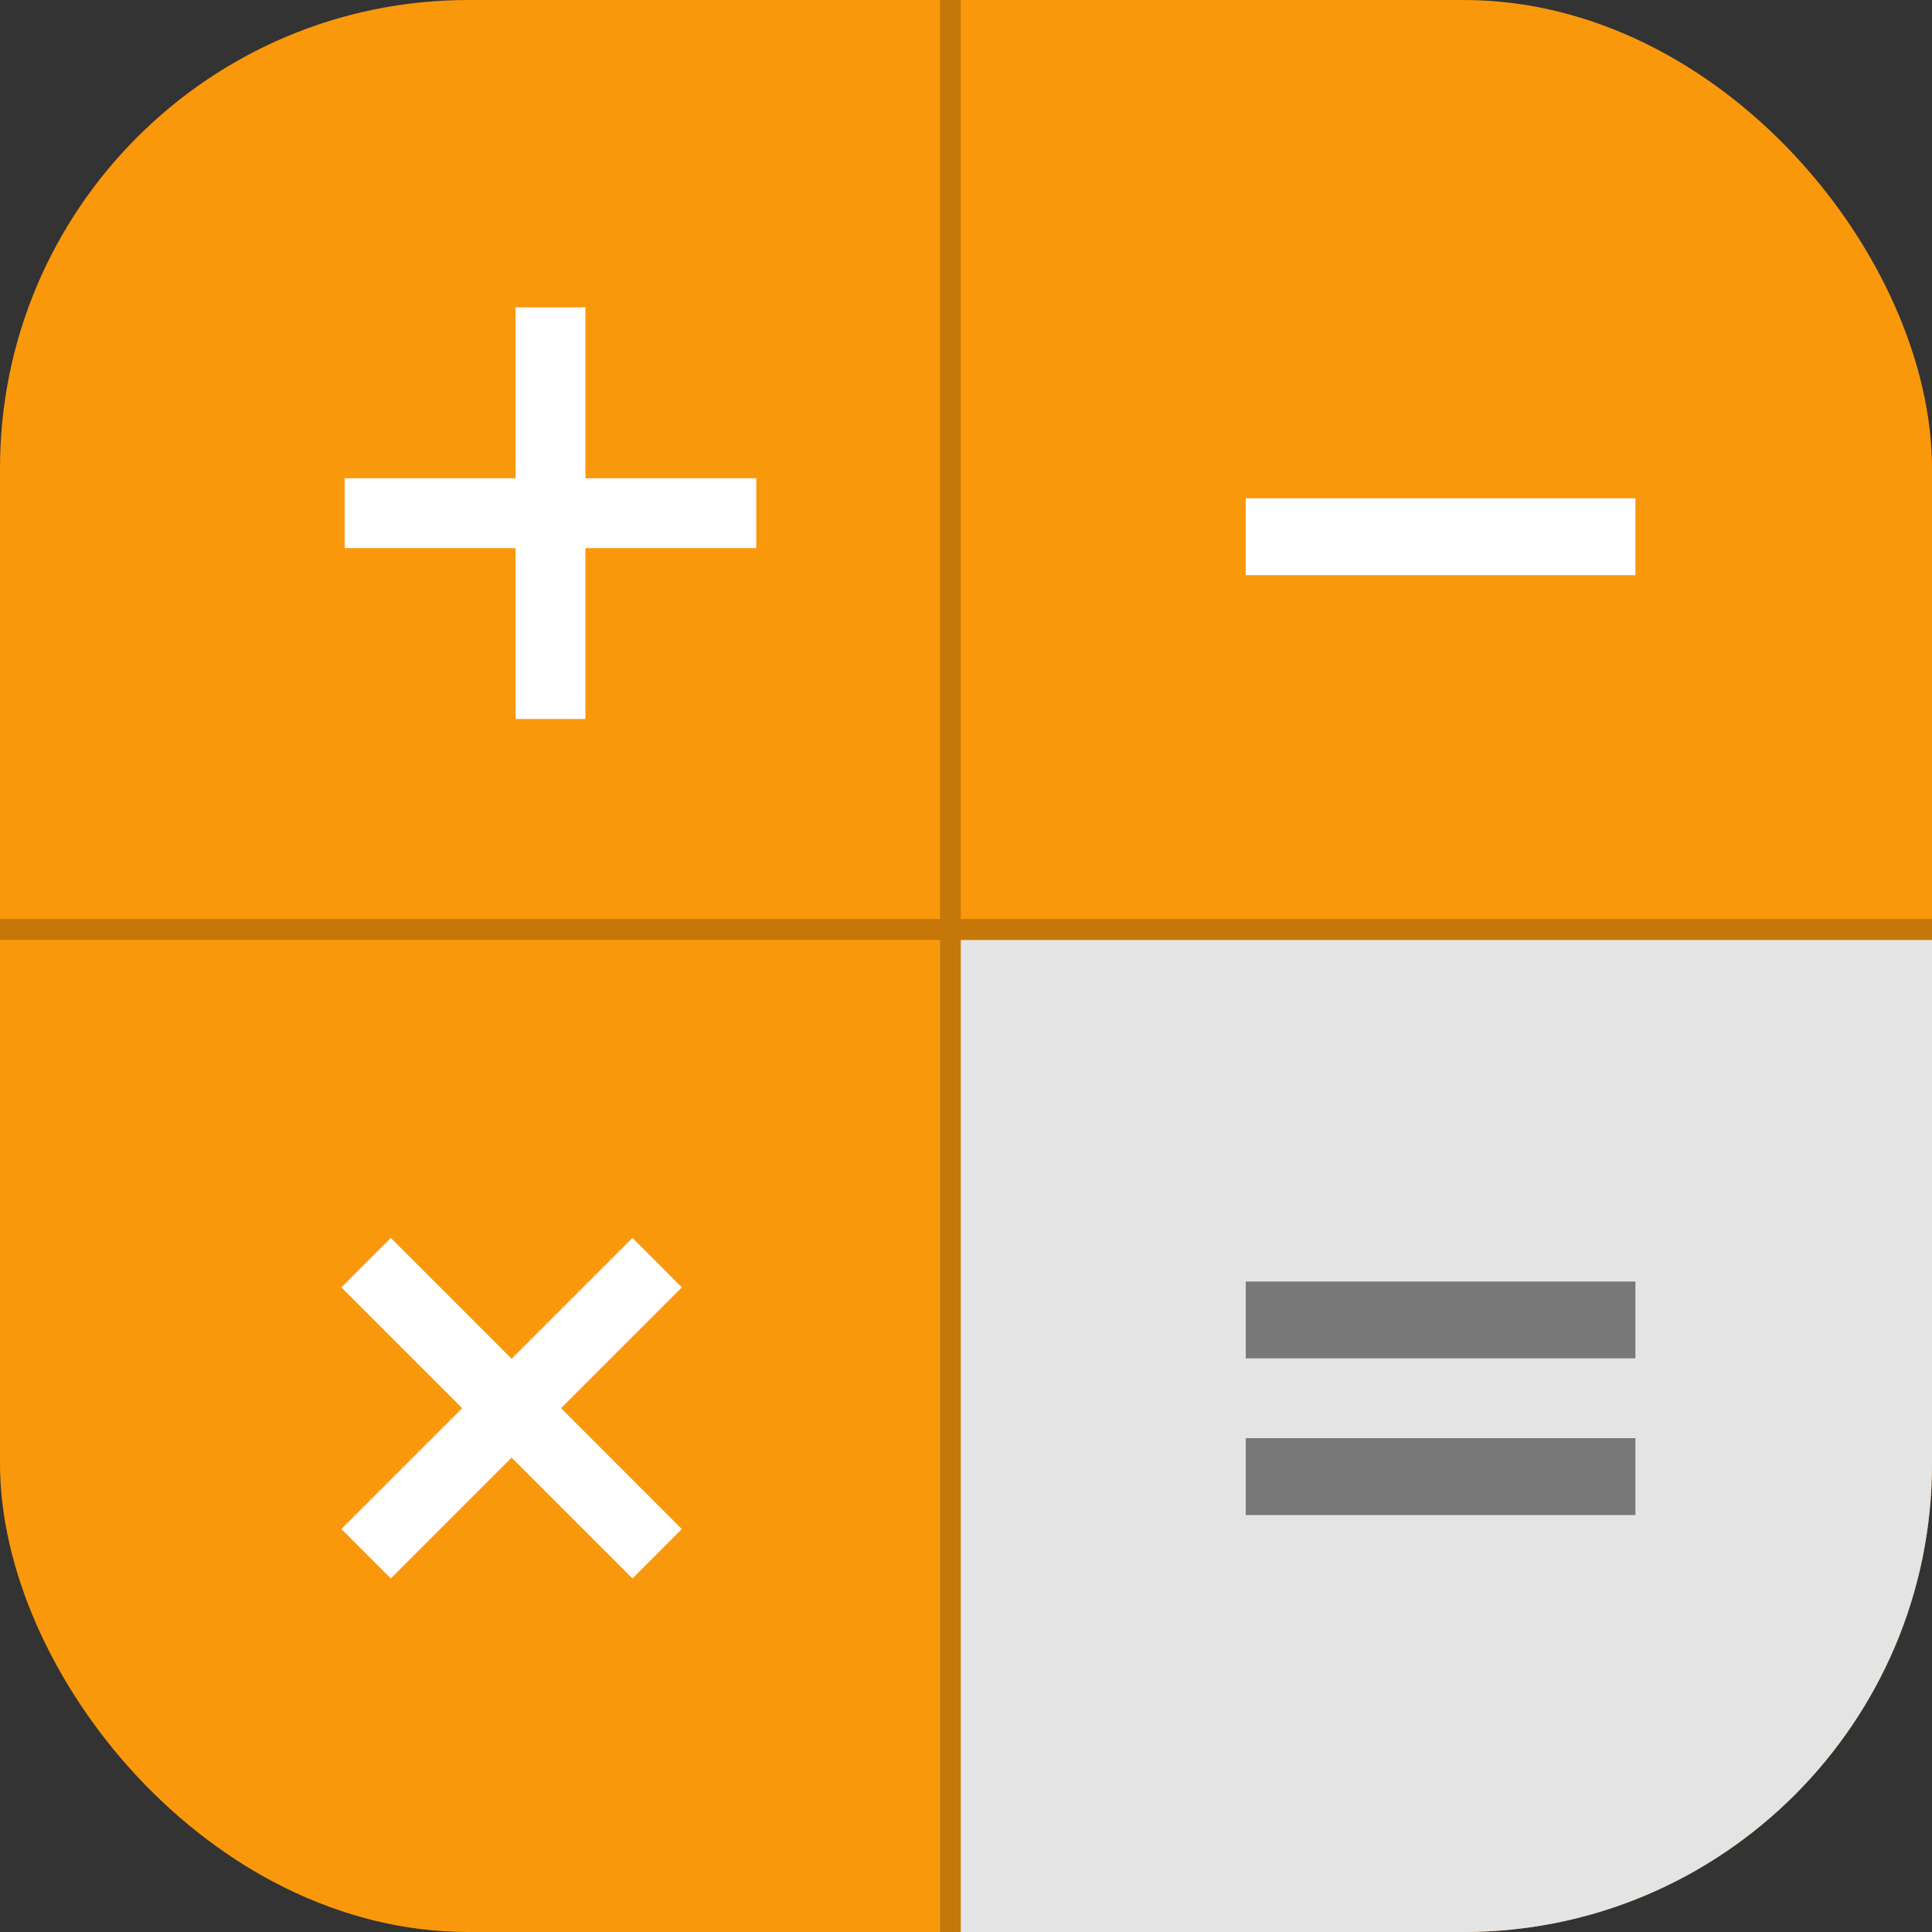
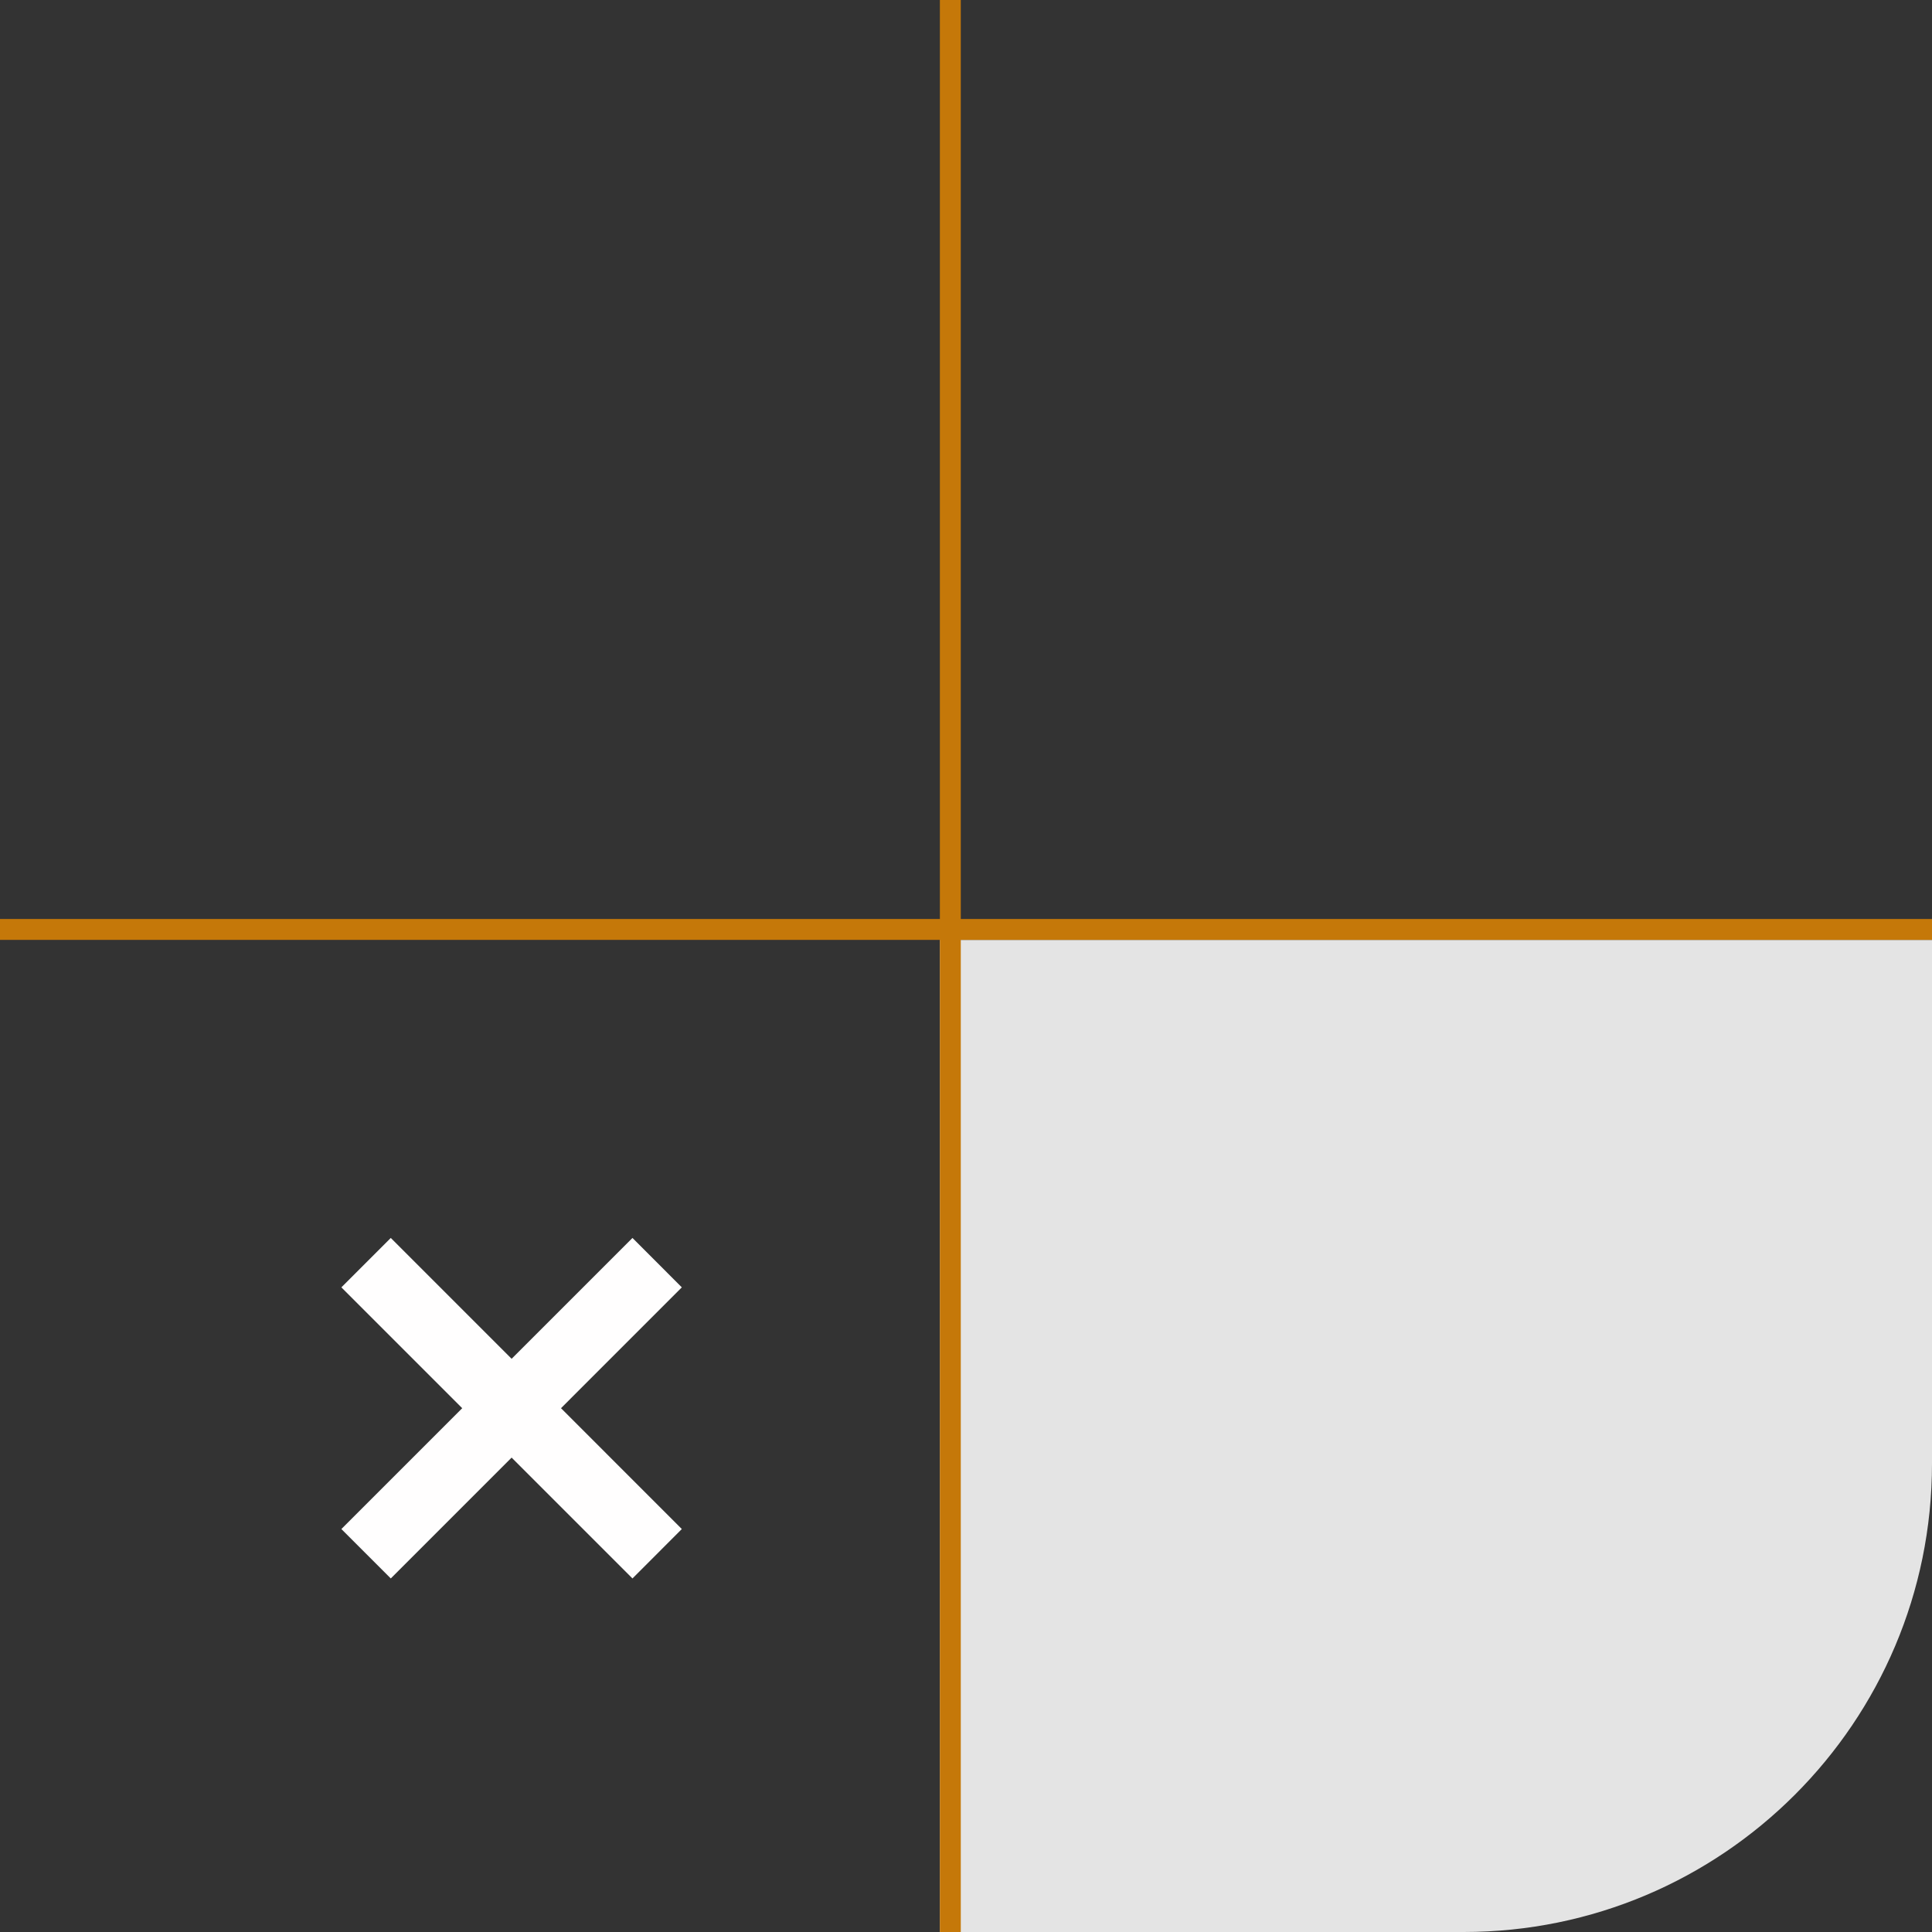
<svg xmlns="http://www.w3.org/2000/svg" width="33" height="33" viewBox="0 0 33 33" fill="none">
  <rect x="0" y="0" width="33" height="33" fill="#333333" stroke="none" />
-   <rect width="33" height="33" rx="8" fill="#FA980B" />
  <path d="M16.054 16.054H33V25C33 29.418 29.418 33 25 33H16.054V16.054Z" fill="#E4E4E4" />
  <rect x="16.054" width="0.357" height="33" fill="#C57809" />
  <rect y="16.054" width="0.357" height="33" transform="rotate(-90 0 16.054)" fill="#C57809" />
-   <path d="M27.934 21.89V23.202H21.278V21.89H27.934Z" fill="#787878" />
-   <path d="M27.934 8.511V9.824H21.278V8.511H27.934Z" fill="white" />
-   <path d="M27.934 24.565V25.878H21.278V24.565H27.934Z" fill="#787878" />
-   <path d="M8.806 12.281V5.25H9.999V12.281H8.806ZM5.887 9.362V8.169H12.918V9.362H5.887Z" fill="#FFFEFE" />
  <path d="M5.831 26.117L10.803 21.145L11.646 21.989L6.675 26.961L5.831 26.117ZM5.831 21.989L6.675 21.145L11.646 26.117L10.803 26.961L5.831 21.989Z" fill="#FFFEFE" />
</svg>